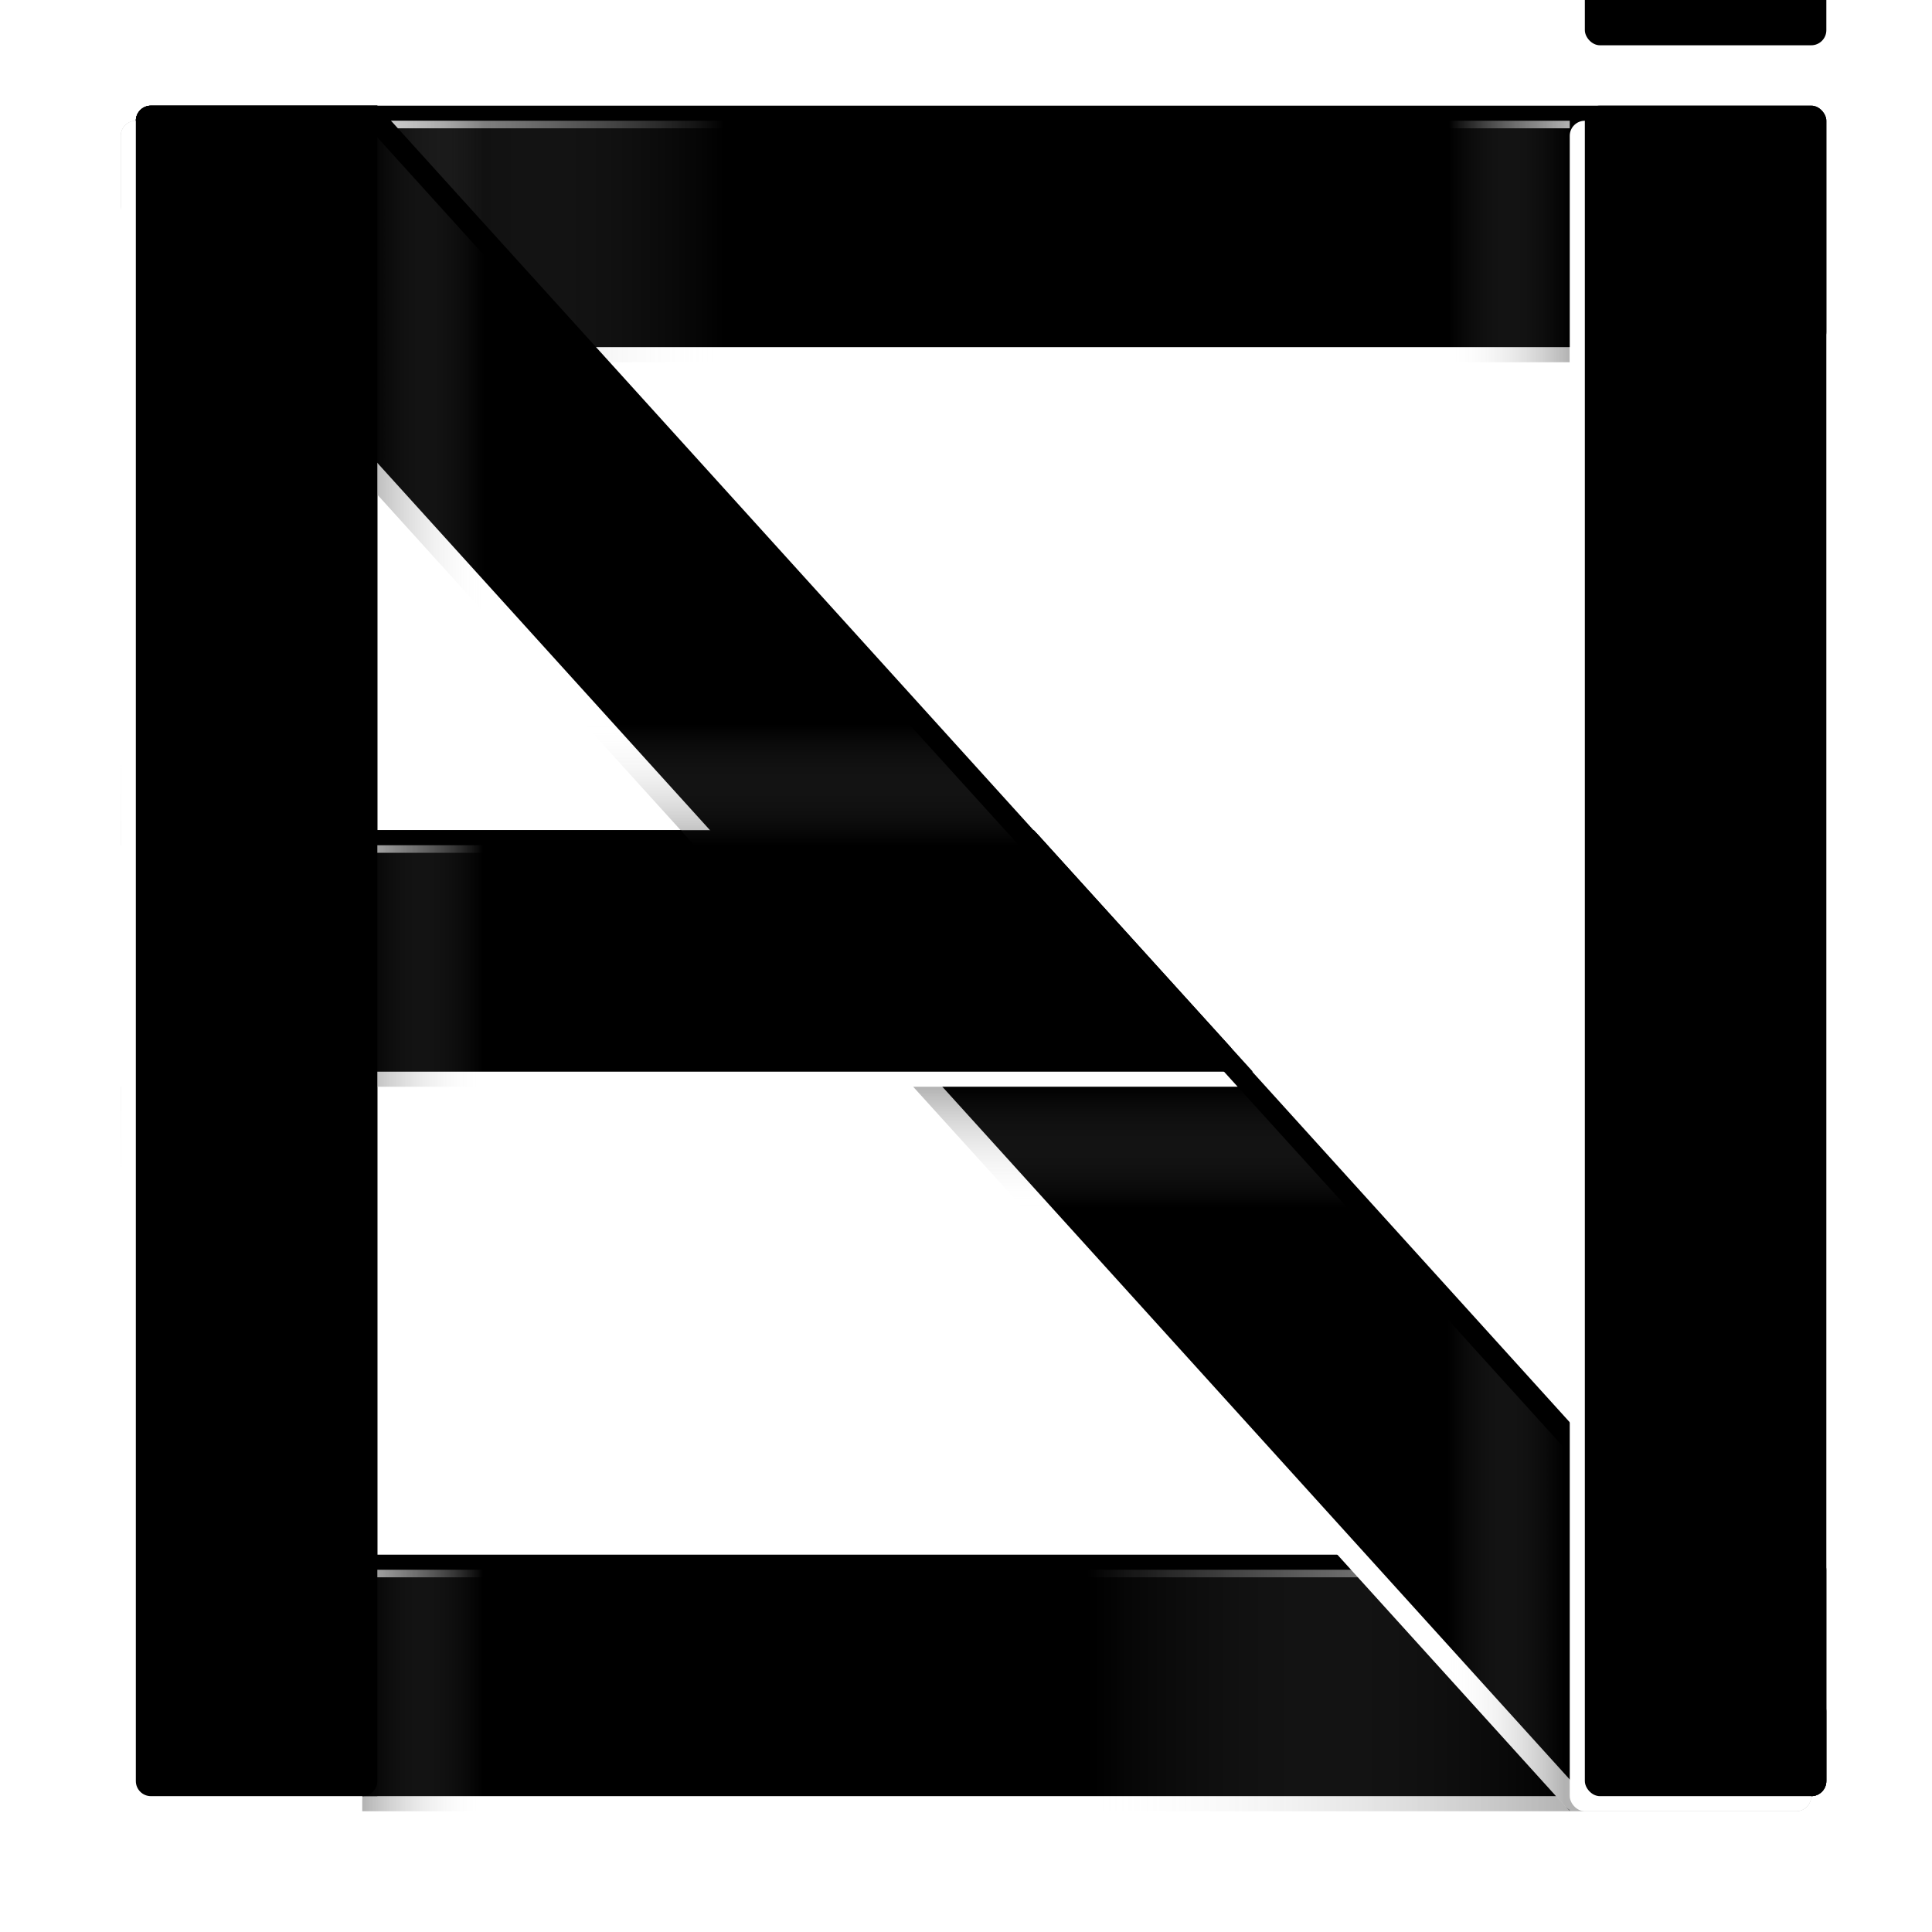
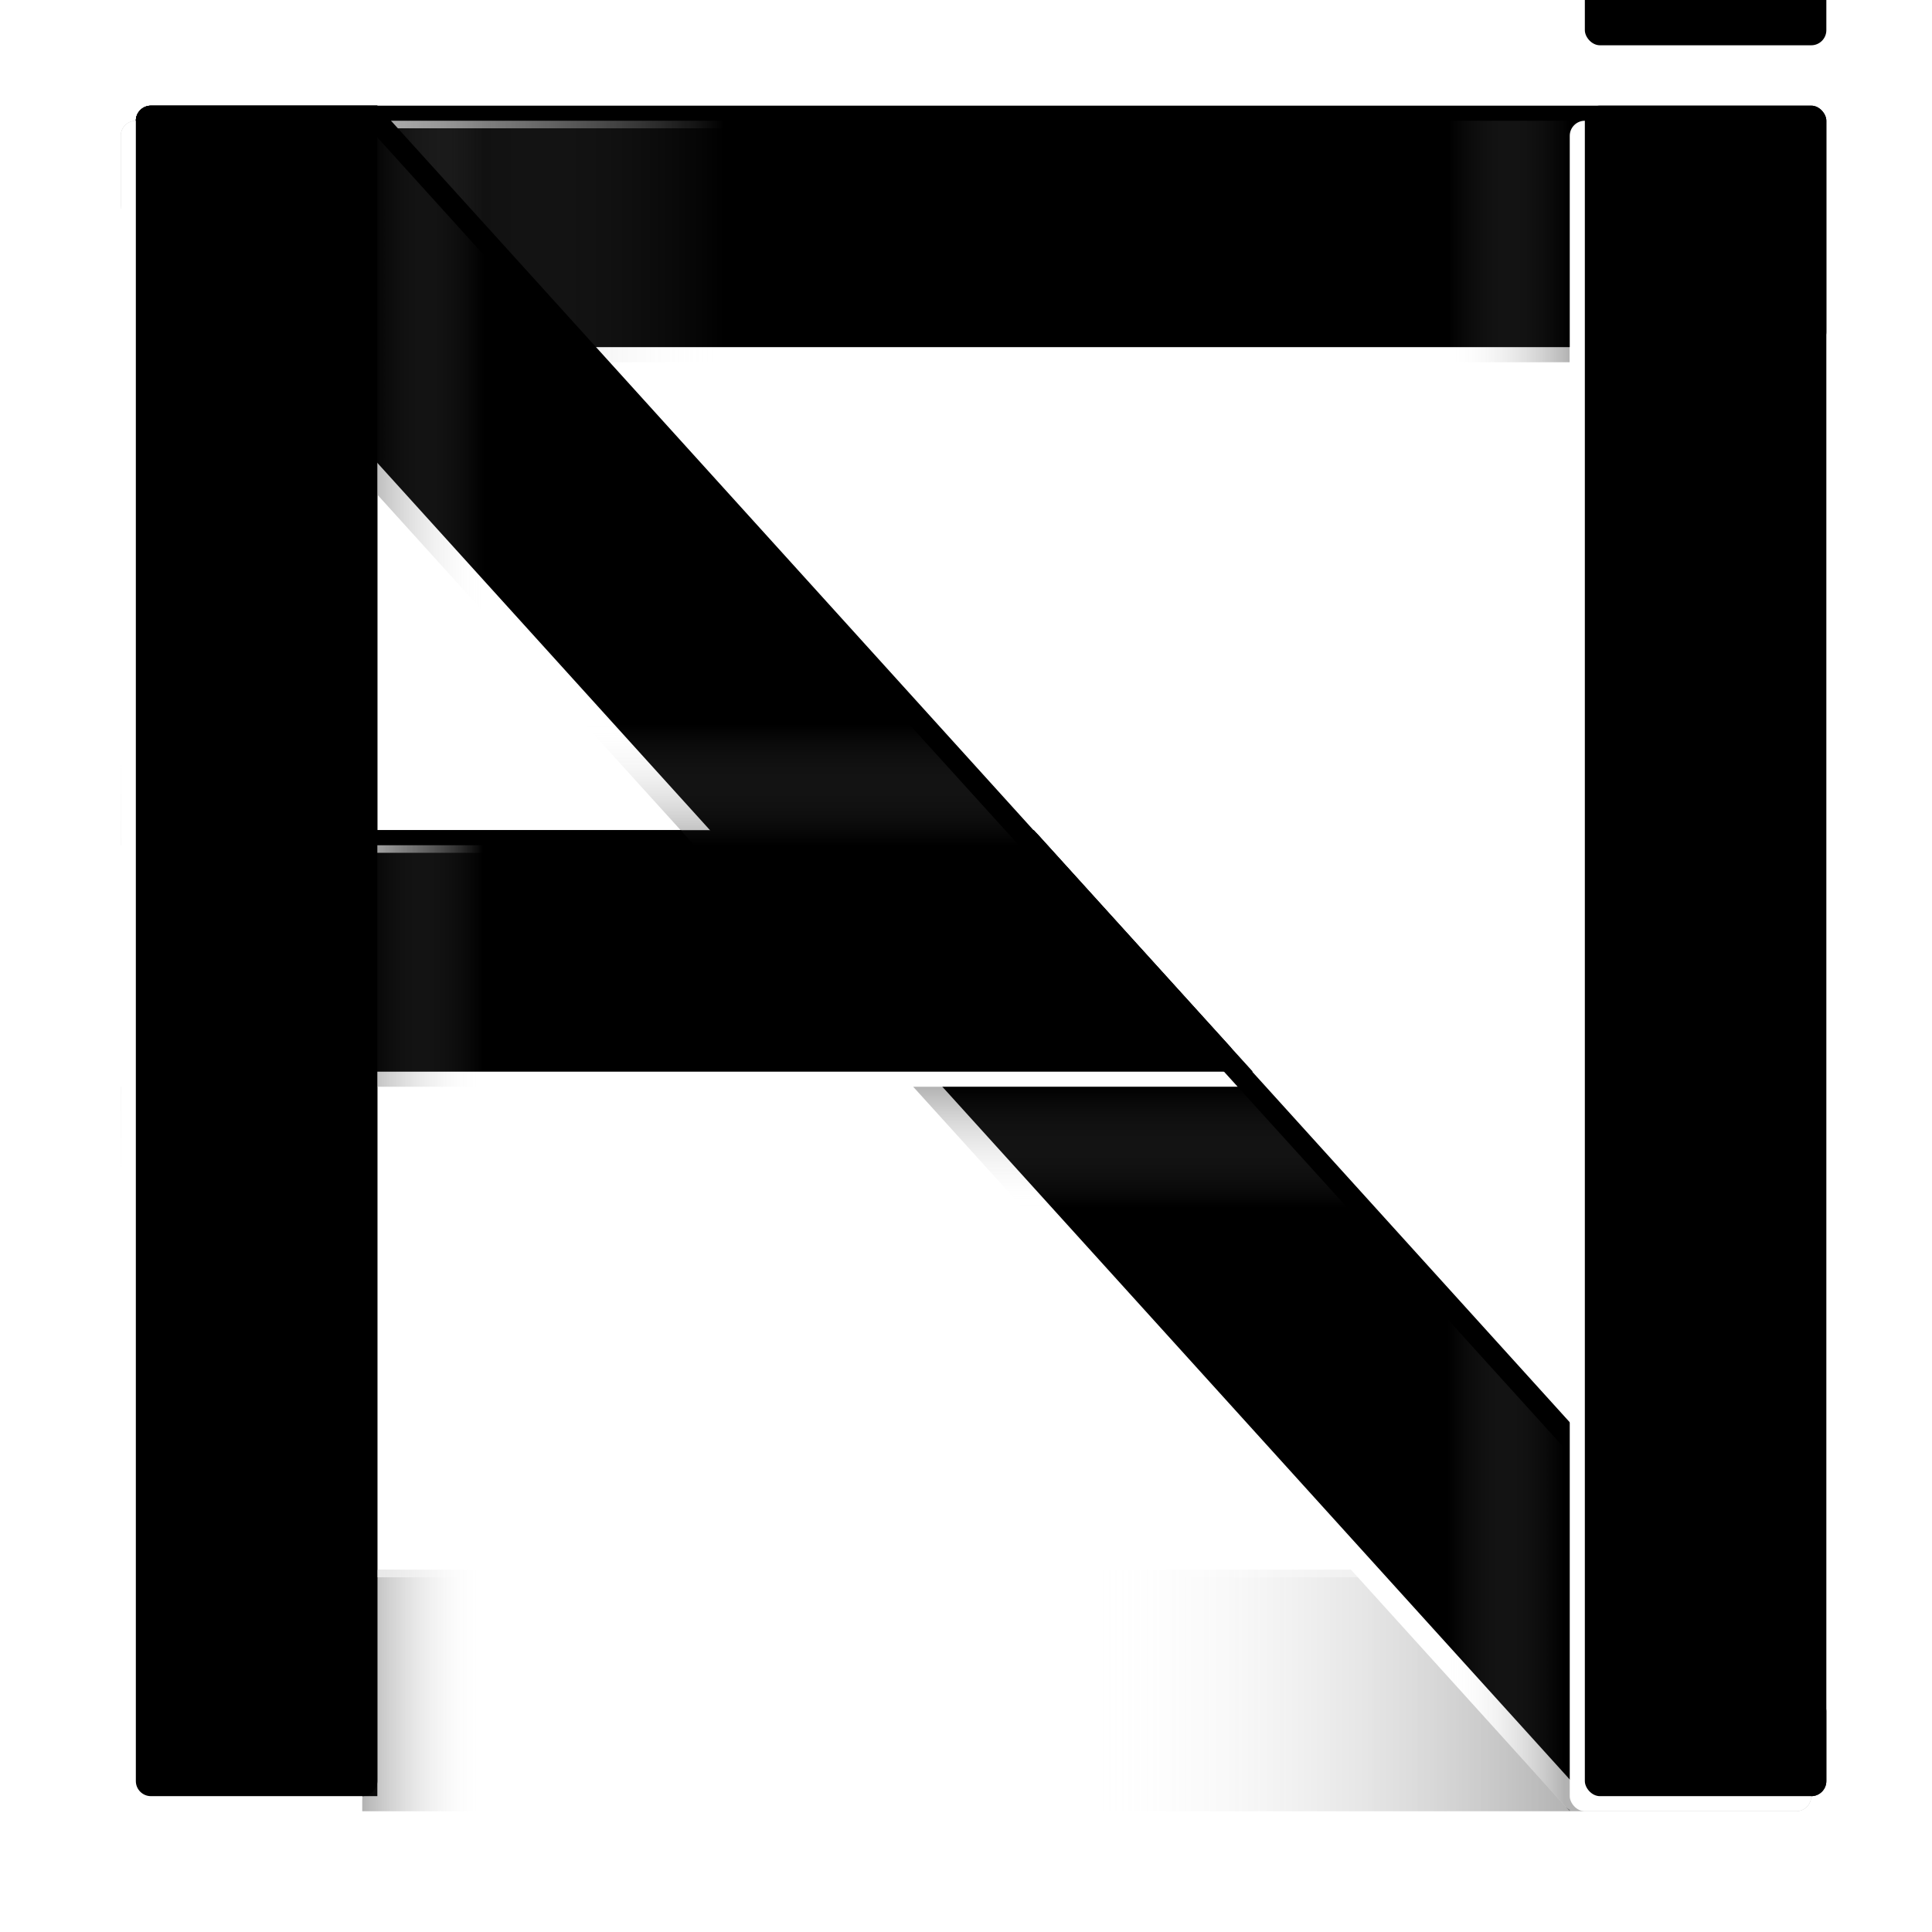
<svg xmlns="http://www.w3.org/2000/svg" xmlns:xlink="http://www.w3.org/1999/xlink" width="256px" height="256px" viewBox="0 0 256 256" version="1.1">
  <title>avine-icon</title>
  <desc>Created with Sketch.</desc>
  <defs>
-     <rect id="path-1" x="0" y="192" width="224" height="32" rx="2" />
    <filter x="-2.2%" y="-15.6%" width="104.5%" height="131.2%" filterUnits="objectBoundingBox" id="filter-2">
      <feGaussianBlur stdDeviation="4" in="SourceAlpha" result="shadowBlurInner1" />
      <feOffset dx="2" dy="-2" in="shadowBlurInner1" result="shadowOffsetInner1" />
      <feComposite in="shadowOffsetInner1" in2="SourceAlpha" operator="arithmetic" k2="-1" k3="1" result="shadowInnerInner1" />
      <feColorMatrix values="0 0 0 0 0   0 0 0 0 0   0 0 0 0 0  0 0 0 0.1 0" type="matrix" in="shadowInnerInner1" />
    </filter>
    <rect id="path-3" x="0" y="0" width="224" height="32" rx="2" />
    <filter x="-2.2%" y="-15.6%" width="104.5%" height="131.2%" filterUnits="objectBoundingBox" id="filter-4">
      <feGaussianBlur stdDeviation="4" in="SourceAlpha" result="shadowBlurInner1" />
      <feOffset dx="2" dy="-2" in="shadowBlurInner1" result="shadowOffsetInner1" />
      <feComposite in="shadowOffsetInner1" in2="SourceAlpha" operator="arithmetic" k2="-1" k3="1" result="shadowInnerInner1" />
      <feColorMatrix values="0 0 0 0 0   0 0 0 0 0   0 0 0 0 0  0 0 0 0.1 0" type="matrix" in="shadowInnerInner1" />
    </filter>
-     <path d="M2,0 L32,0 L32,224 L2,224 L2,224 C0.895,224 1.3527075e-16,223.105 0,222 L0,2 L0,2 C-1.3527075e-16,0.895 0.895,2.02906125e-16 2,0 Z" id="path-5" />
+     <path d="M2,0 L32,0 L32,224 L2,224 L2,224 L0,2 L0,2 C-1.3527075e-16,0.895 0.895,2.02906125e-16 2,0 Z" id="path-5" />
    <filter x="-15.6%" y="-2.2%" width="131.2%" height="104.5%" filterUnits="objectBoundingBox" id="filter-6">
      <feGaussianBlur stdDeviation="4" in="SourceAlpha" result="shadowBlurInner1" />
      <feOffset dx="2" dy="-2" in="shadowBlurInner1" result="shadowOffsetInner1" />
      <feComposite in="shadowOffsetInner1" in2="SourceAlpha" operator="arithmetic" k2="-1" k3="1" result="shadowInnerInner1" />
      <feColorMatrix values="0 0 0 0 0   0 0 0 0 0   0 0 0 0 0  0 0 0 0.1 0" type="matrix" in="shadowInnerInner1" />
    </filter>
    <path d="M0,96 L118.113,96 L118.113,96 C118.678,96 119.216,96.239 119.595,96.657 L144.97,124.657 L144.97,124.657 C145.712,125.475 145.65,126.74 144.831,127.482 C144.464,127.815 143.985,128 143.488,128 L0,128 L0,96 Z" id="path-7" />
    <filter x="-3.4%" y="-15.6%" width="106.8%" height="131.2%" filterUnits="objectBoundingBox" id="filter-8">
      <feGaussianBlur stdDeviation="4" in="SourceAlpha" result="shadowBlurInner1" />
      <feOffset dx="2" dy="-2" in="shadowBlurInner1" result="shadowOffsetInner1" />
      <feComposite in="shadowOffsetInner1" in2="SourceAlpha" operator="arithmetic" k2="-1" k3="1" result="shadowInnerInner1" />
      <feColorMatrix values="0 0 0 0 0   0 0 0 0 0   0 0 0 0 0  0 0 0 0.1 0" type="matrix" in="shadowInnerInner1" />
    </filter>
    <linearGradient x1="100%" y1="50%" x2="0%" y2="50%" id="linearGradient-9">
      <stop stop-color="#FFFFFF" stop-opacity="0" offset="0%" />
      <stop stop-color="#000000" offset="100%" />
    </linearGradient>
    <linearGradient x1="0%" y1="50%" x2="100%" y2="50%" id="linearGradient-10">
      <stop stop-color="#FFFFFF" offset="0%" />
      <stop stop-color="#FFFFFF" stop-opacity="0" offset="100%" />
    </linearGradient>
    <path d="M32,16 L223.482,227.428 L223.482,227.428 C223.816,227.796 224,228.275 224,228.771 L224,238 L224,238 C224,239.105 223.105,240 222,240 L192.887,240 L192.887,240 C192.322,240 191.784,239.761 191.405,239.343 L0.518,28.572 L0.518,28.572 C0.184,28.204 6.4115841e-17,27.725 4.4408921e-16,27.229 L0,18 L0,18 C-1.3527075e-16,16.895 0.895,16 2,16 L32,16 Z" id="path-11" />
    <filter x="-2.2%" y="-2.2%" width="104.5%" height="104.5%" filterUnits="objectBoundingBox" id="filter-12">
      <feGaussianBlur stdDeviation="4" in="SourceAlpha" result="shadowBlurInner1" />
      <feOffset dx="2" dy="-2" in="shadowBlurInner1" result="shadowOffsetInner1" />
      <feComposite in="shadowOffsetInner1" in2="SourceAlpha" operator="arithmetic" k2="-1" k3="1" result="shadowInnerInner1" />
      <feColorMatrix values="0 0 0 0 0   0 0 0 0 0   0 0 0 0 0  0 0 0 0.1 0" type="matrix" in="shadowInnerInner1" />
    </filter>
    <polygon id="path-13" points="0 112 119 112 148 144 0 144" />
    <filter x="-3.4%" y="-15.6%" width="106.8%" height="131.2%" filterUnits="objectBoundingBox" id="filter-14">
      <feGaussianBlur stdDeviation="4" in="SourceAlpha" result="shadowBlurInner1" />
      <feOffset dx="2" dy="-2" in="shadowBlurInner1" result="shadowOffsetInner1" />
      <feComposite in="shadowOffsetInner1" in2="SourceAlpha" operator="arithmetic" k2="-1" k3="1" result="shadowInnerInner1" />
      <feColorMatrix values="0 0 0 0 0   0 0 0 0 0   0 0 0 0 0  0 0 0 0.1 0" type="matrix" in="shadowInnerInner1" />
    </filter>
    <linearGradient x1="50%" y1="0%" x2="50%" y2="100%" id="linearGradient-15">
      <stop stop-color="#FFFFFF" stop-opacity="0" offset="0%" />
      <stop stop-color="#000000" offset="100%" />
    </linearGradient>
    <linearGradient x1="14.549%" y1="14.389%" x2="21.46%" y2="14.389%" id="linearGradient-16">
      <stop stop-color="#000000" offset="0%" />
      <stop stop-color="#FFFFFF" stop-opacity="0" offset="100%" />
    </linearGradient>
    <path d="M2,16 L32,16 L32,238 L32,238 C32,239.105 31.105,240 30,240 L2,240 L2,240 C0.895,240 1.3527075e-16,239.105 0,238 L0,18 L0,18 C-1.3527075e-16,16.895 0.895,16 2,16 Z" id="path-17" />
    <filter x="-15.6%" y="-2.2%" width="131.2%" height="104.5%" filterUnits="objectBoundingBox" id="filter-18">
      <feGaussianBlur stdDeviation="4" in="SourceAlpha" result="shadowBlurInner1" />
      <feOffset dx="2" dy="-2" in="shadowBlurInner1" result="shadowOffsetInner1" />
      <feComposite in="shadowOffsetInner1" in2="SourceAlpha" operator="arithmetic" k2="-1" k3="1" result="shadowInnerInner1" />
      <feColorMatrix values="0 0 0 0 0   0 0 0 0 0   0 0 0 0 0  0 0 0 0.1 0" type="matrix" in="shadowInnerInner1" />
    </filter>
    <rect id="path-19" x="0" y="16" width="32" height="224" rx="2" />
    <filter x="-15.6%" y="-2.2%" width="131.2%" height="104.5%" filterUnits="objectBoundingBox" id="filter-20">
      <feGaussianBlur stdDeviation="4" in="SourceAlpha" result="shadowBlurInner1" />
      <feOffset dx="2" dy="-2" in="shadowBlurInner1" result="shadowOffsetInner1" />
      <feComposite in="shadowOffsetInner1" in2="SourceAlpha" operator="arithmetic" k2="-1" k3="1" result="shadowInnerInner1" />
      <feColorMatrix values="0 0 0 0 0   0 0 0 0 0   0 0 0 0 0  0 0 0 0.1 0" type="matrix" in="shadowInnerInner1" />
    </filter>
    <rect id="path-21" x="0" y="0" width="32" height="8" rx="2" />
    <filter x="-15.6%" y="-62.5%" width="131.2%" height="225.0%" filterUnits="objectBoundingBox" id="filter-22">
      <feGaussianBlur stdDeviation="4" in="SourceAlpha" result="shadowBlurInner1" />
      <feOffset dx="2" dy="-2" in="shadowBlurInner1" result="shadowOffsetInner1" />
      <feComposite in="shadowOffsetInner1" in2="SourceAlpha" operator="arithmetic" k2="-1" k3="1" result="shadowInnerInner1" />
      <feColorMatrix values="0 0 0 0 0   0 0 0 0 0   0 0 0 0 0  0 0 0 0.1 0" type="matrix" in="shadowInnerInner1" />
    </filter>
  </defs>
  <g id="Icon" stroke="none" stroke-width="1" fill="none" fill-rule="evenodd">
    <g transform="translate(16, 0)">
      <g id="E" transform="translate(0, 16)">
        <g>
          <g id="line-bottom">
            <use fill="#FFFFFF" fill-rule="evenodd" xlink:href="#path-1" />
            <use fill="black" fill-opacity="1" filter="url(#filter-2)" xlink:href="#path-1" />
          </g>
          <g id="line-top">
            <use fill="#FFFFFF" fill-rule="evenodd" xlink:href="#path-3" />
            <use fill="black" fill-opacity="1" filter="url(#filter-4)" xlink:href="#path-3" />
          </g>
          <g id="line-left">
            <use fill="#FFFFFF" fill-rule="evenodd" xlink:href="#path-5" />
            <use fill="black" fill-opacity="1" filter="url(#filter-6)" xlink:href="#path-5" />
          </g>
          <g id="line-middle">
            <use fill="#FFFFFF" fill-rule="evenodd" xlink:href="#path-7" />
            <use fill="black" fill-opacity="1" filter="url(#filter-8)" xlink:href="#path-7" />
          </g>
          <g id="shadow-base-symbol" transform="translate(32, 192)">
            <rect id="shadow" fill-opacity="0.3" fill="url(#linearGradient-9)" x="0" y="0" width="16" height="32" />
            <rect id="light" fill="url(#linearGradient-10)" opacity="0.7" x="0" y="0" width="16" height="1" />
          </g>
          <g id="shadow-base-symbol" transform="translate(32, 0)">
            <rect id="shadow" fill-opacity="0.3" fill="url(#linearGradient-9)" x="0" y="0" width="16" height="32" />
-             <rect id="light" fill="url(#linearGradient-10)" opacity="0.7" x="0" y="0" width="16" height="1" />
          </g>
          <g id="shadow-base-symbol" transform="translate(16, 136) scale(-1, 1) rotate(90) translate(-16, -136) translate(8, 120)">
            <rect id="shadow" fill-opacity="0.3" fill="url(#linearGradient-9)" x="0" y="0" width="16" height="32" />
            <rect id="light" fill="url(#linearGradient-10)" opacity="0.7" x="0" y="0" width="16" height="1" />
          </g>
          <g id="shadow-base-symbol" transform="translate(16, 88) rotate(-90) translate(-16, -88) translate(8, 72)">
            <rect id="shadow" fill-opacity="0.3" fill="url(#linearGradient-9)" x="0" y="0" width="16" height="32" />
            <rect id="light" fill="url(#linearGradient-10)" opacity="0.7" x="0" y="0" width="16" height="1" />
          </g>
        </g>
      </g>
      <g id="shadow-addon" transform="translate(32, 16)">
        <g id="shadow-base-symbol" transform="translate(128, 208) scale(-1, 1) translate(-128, -208) translate(96, 192)">
          <rect id="shadow" fill-opacity="0.3" fill="url(#linearGradient-9)" x="0" y="0" width="64" height="32" />
          <rect id="light" fill="url(#linearGradient-10)" opacity="0.7" x="0" y="0" width="64" height="1" />
        </g>
        <g id="shadow-base-symbol" transform="translate(152, 16) scale(-1, 1) translate(-152, -16) translate(144, 0)">
          <rect id="shadow" fill-opacity="0.3" fill="url(#linearGradient-9)" x="0" y="0" width="16" height="32" />
-           <rect id="light" fill="url(#linearGradient-10)" opacity="0.7" x="0" y="0" width="16" height="1" />
        </g>
        <g id="shadow-base-symbol">
          <rect id="shadow" fill-opacity="0.3" fill="url(#linearGradient-9)" x="0" y="0" width="48" height="32" />
          <rect id="light" fill="url(#linearGradient-10)" opacity="0.7" x="0" y="0" width="48" height="1" />
        </g>
      </g>
      <g id="A">
        <g>
          <g id="line-diagonal">
            <use fill="#FFFFFF" fill-rule="evenodd" xlink:href="#path-11" />
            <use fill="black" fill-opacity="1" filter="url(#filter-12)" xlink:href="#path-11" />
          </g>
          <g id="line-middle">
            <use fill="#FFFFFF" fill-rule="evenodd" xlink:href="#path-13" />
            <use fill="black" fill-opacity="1" filter="url(#filter-14)" xlink:href="#path-13" />
          </g>
          <g id="shadow-base-symbol" transform="translate(32, 112)">
            <rect id="shadow" fill-opacity="0.3" fill="url(#linearGradient-9)" x="0" y="0" width="16" height="32" />
            <rect id="light" fill="url(#linearGradient-10)" opacity="0.7" x="0" y="0" width="16" height="1" />
          </g>
          <g id="shadow-diagonal-middle-symbol" transform="translate(134, 152) scale(-1, -1) translate(-134, -152) translate(105, 144)" fill-opacity="0.3" fill="url(#linearGradient-15)">
            <polygon id="shadow" points="0.5 0 43.5 0 58 16 15 16" />
          </g>
          <g id="shadow-diagonal-middle-symbol" transform="translate(61, 96)" fill-opacity="0.3" fill="url(#linearGradient-15)">
            <polygon id="shadow" points="0.5 0 43.5 0 58 16 15 16" />
          </g>
          <g id="shadow-diagonal-top" fill-opacity="0.3" fill="url(#linearGradient-16)">
            <path d="M32,16 L223.482,227.428 L223.482,227.428 C223.816,227.796 224,228.275 224,228.771 L224,238 L224,238 C224,239.105 223.105,240 222,240 L192.887,240 L192.887,240 C192.322,240 191.784,239.761 191.405,239.343 L0.518,28.572 L0.518,28.572 C0.184,28.204 6.4115841e-17,27.725 4.4408921e-16,27.229 L0,18 L0,18 C-1.3527075e-16,16.895 0.895,16 2,16 L32,16 Z" id="shadow" />
          </g>
          <g id="line-left">
            <use fill="#FFFFFF" fill-rule="evenodd" xlink:href="#path-17" />
            <use fill="black" fill-opacity="1" filter="url(#filter-18)" xlink:href="#path-17" />
          </g>
        </g>
      </g>
      <g id="shadow-addon-diagonal" transform="translate(112, 136) scale(-1, -1) translate(-112, -136) translate(0, 16)" fill-opacity="0.3" fill="url(#linearGradient-16)">
        <path d="M32,16 L223.482,227.428 L223.482,227.428 C223.816,227.796 224,228.275 224,228.771 L224,238 L224,238 C224,239.105 223.105,240 222,240 L192.887,240 L192.887,240 C192.322,240 191.784,239.761 191.405,239.343 L0.518,28.572 L0.518,28.572 C0.184,28.204 6.4115841e-17,27.725 4.4408921e-16,27.229 L0,18 L0,18 C-1.3527075e-16,16.895 0.895,16 2,16 L32,16 Z" id="shadow" />
      </g>
      <g id="I-line" transform="translate(192, 0)">
        <g id="I">
          <g id="line-right">
            <use fill="#FFFFFF" fill-rule="evenodd" xlink:href="#path-19" />
            <use fill="black" fill-opacity="1" filter="url(#filter-20)" xlink:href="#path-19" />
          </g>
        </g>
      </g>
      <g id="I-point" transform="translate(192, 0)">
        <g id="I">
          <g id="point">
            <use fill="#FFFFFF" fill-rule="evenodd" xlink:href="#path-21" />
            <use fill="black" fill-opacity="1" filter="url(#filter-22)" xlink:href="#path-21" />
          </g>
        </g>
      </g>
    </g>
  </g>
</svg>